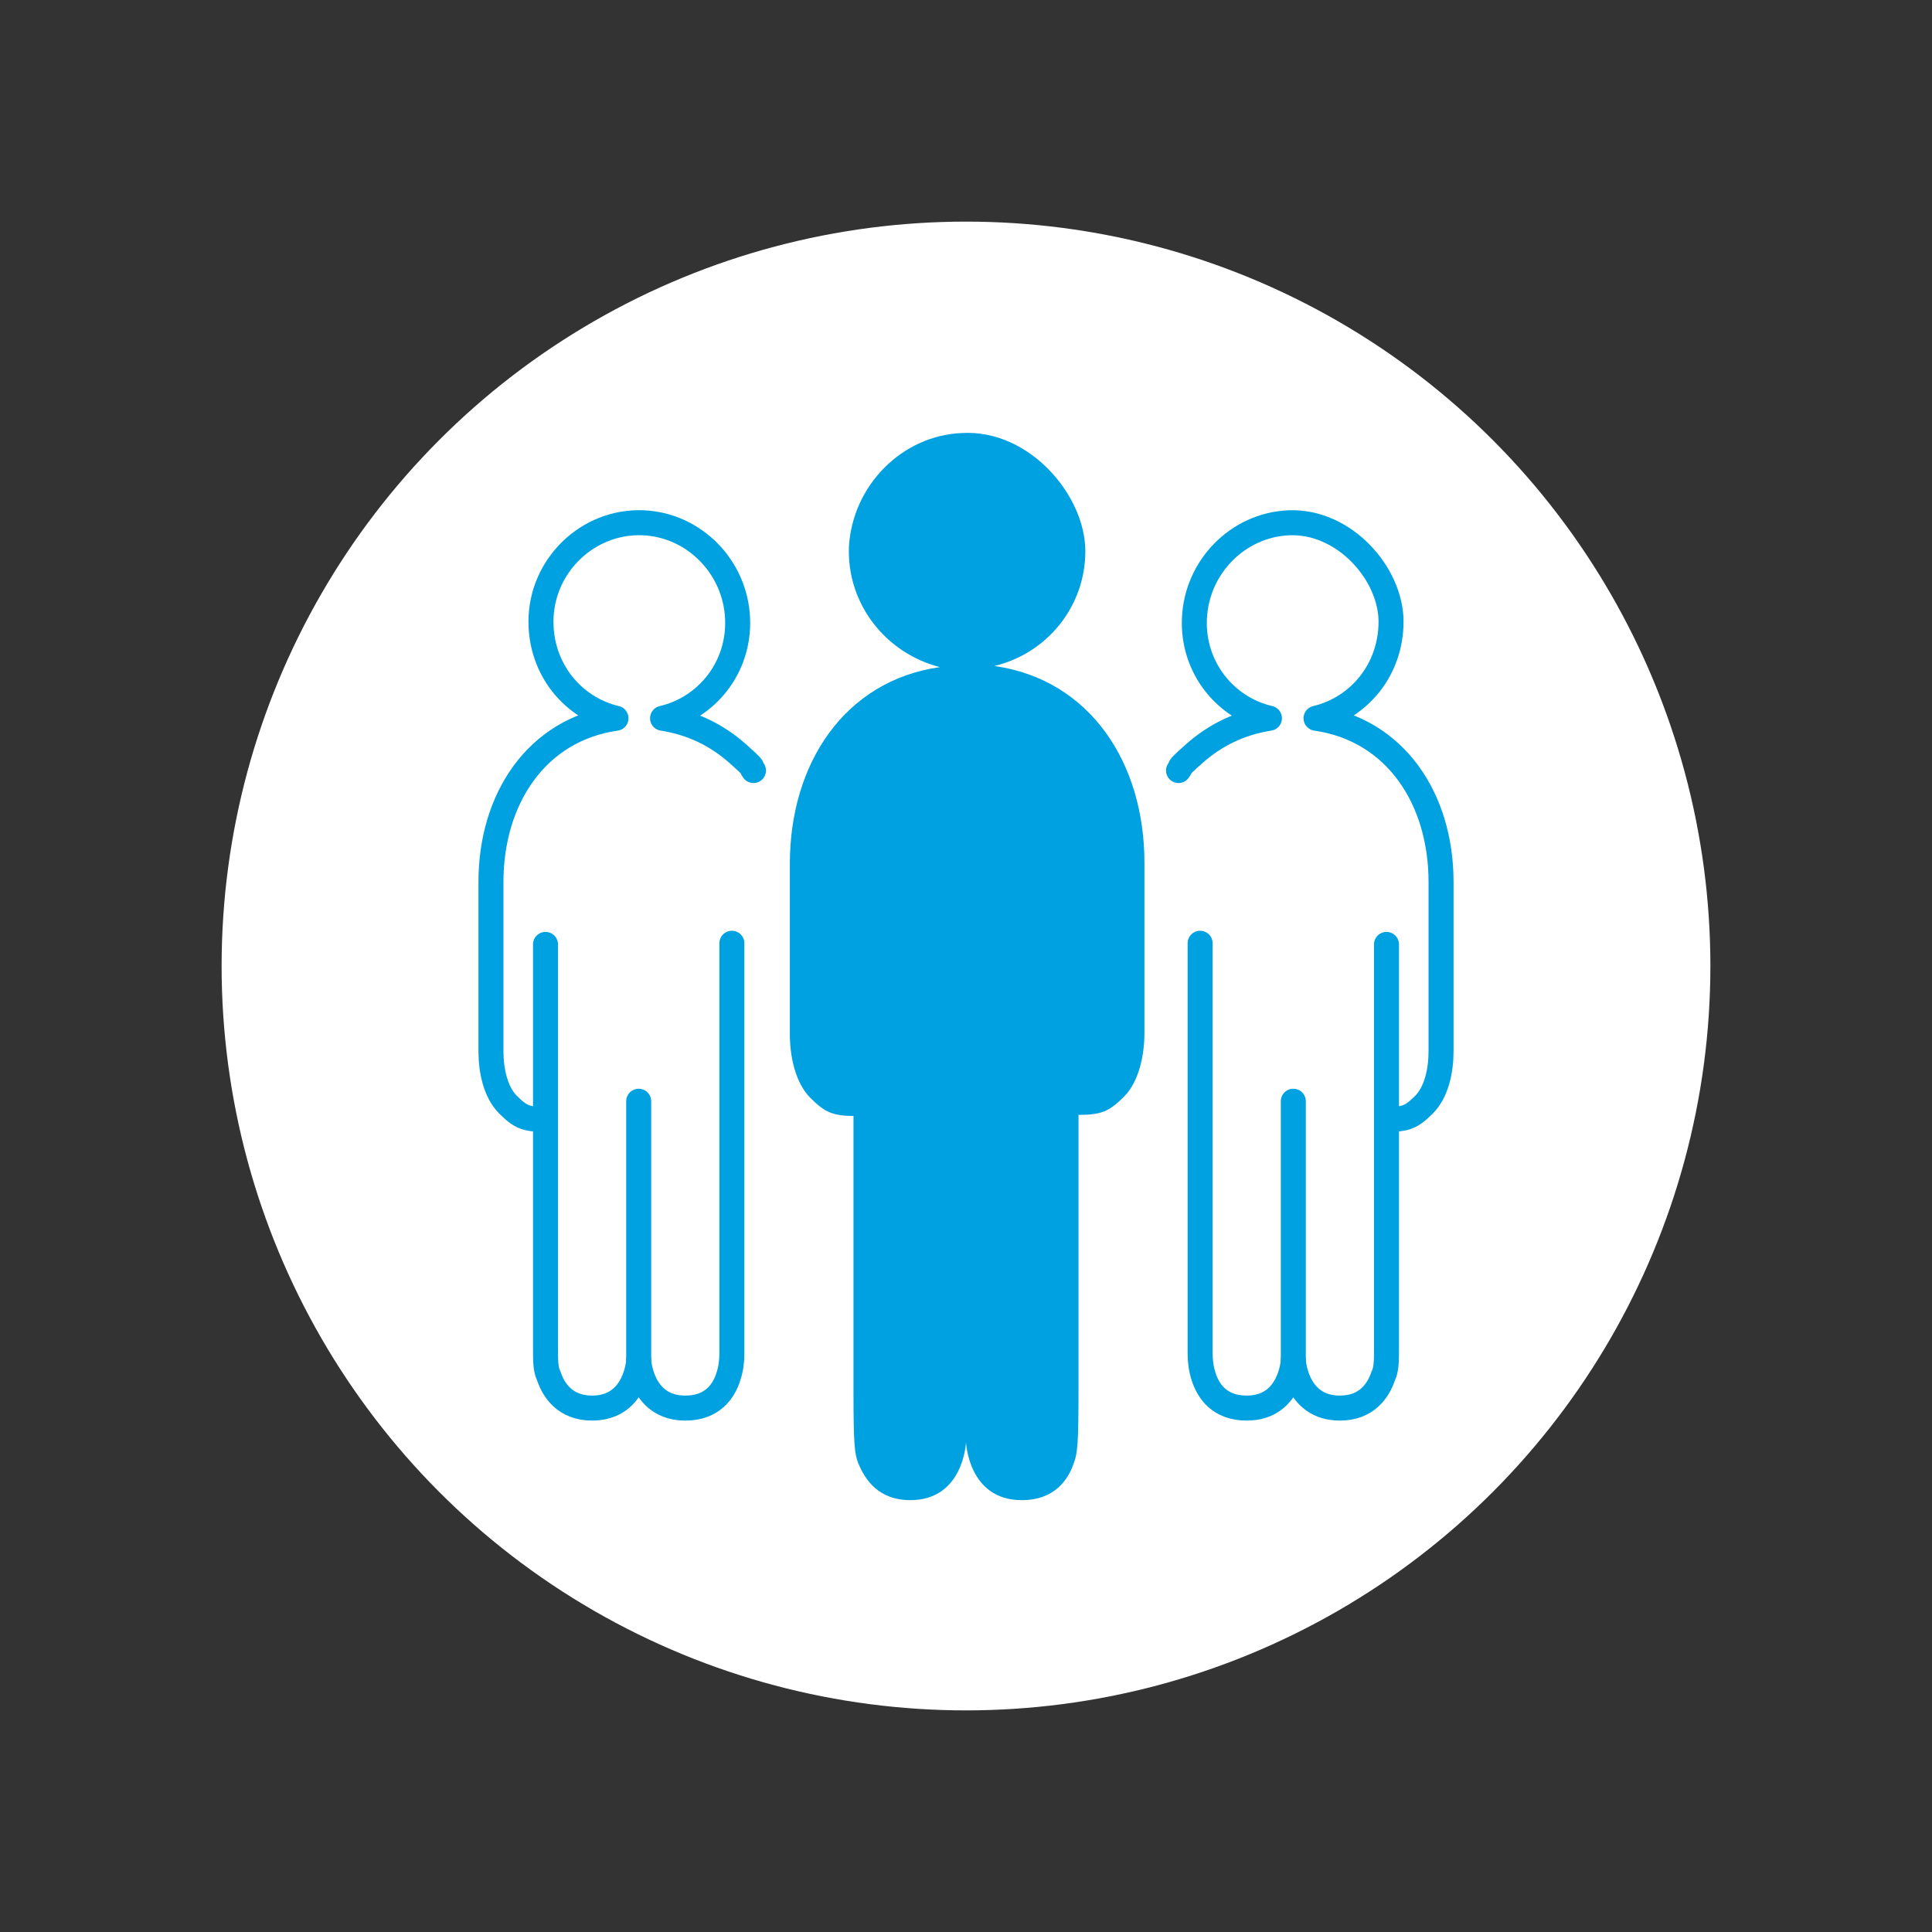
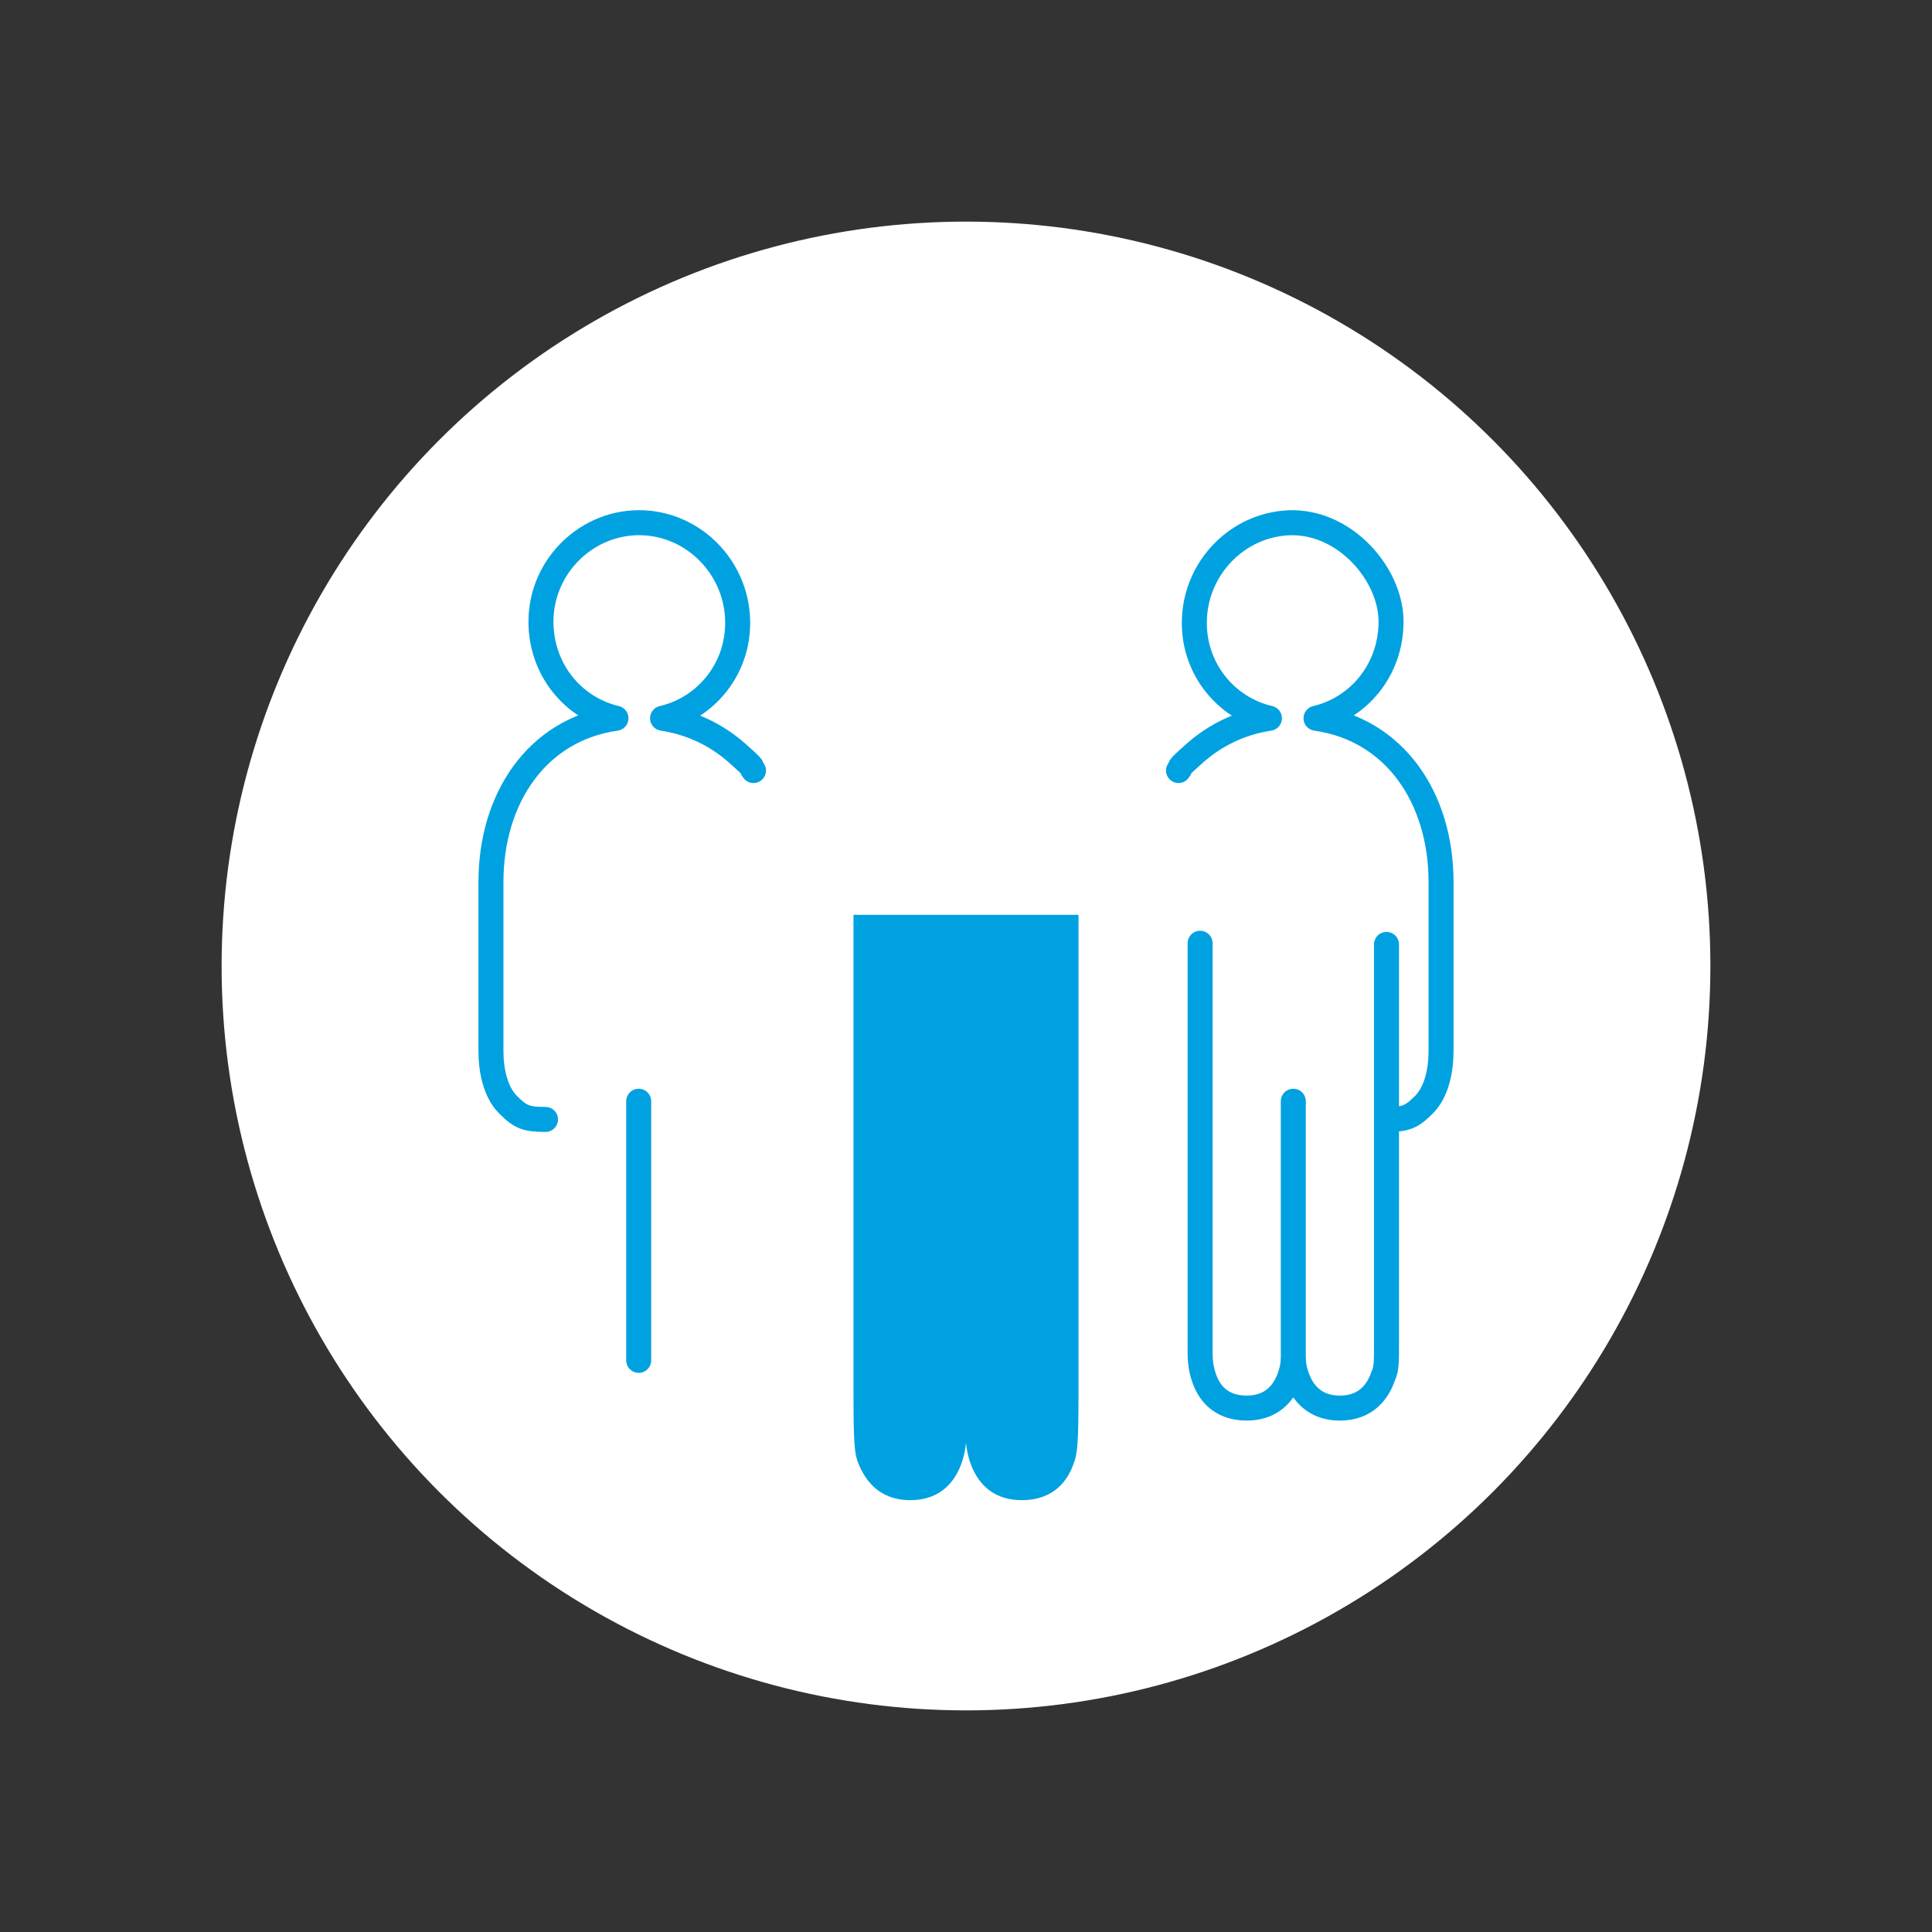
<svg xmlns="http://www.w3.org/2000/svg" id="Layer_1" version="1.1" viewBox="0 0 170 170">
  <rect x="0" y="0" width="170" height="170" fill="#333333" stroke="none" />
  <defs>
    <style>
      .st0 {
        fill: #00a1e1;
      }

      .st1 {
        fill: none;
        stroke: #00a1e1;
        stroke-linecap: round;
        stroke-linejoin: round;
        stroke-width: 2.2px;
      }

      .st2 {
        fill: #fff;
      }
    </style>
  </defs>
  <circle class="st2" cx="85" cy="85" r="65.5" />
  <g>
    <g>
      <path class="st0" d="M94.9,80.5v41.9c0,4.7-.1,5.5-.4,6.3-.5,1.5-1.7,3.3-4.6,3.3-4.7,0-4.9-5.1-4.9-5.1h0s-.2,5.1-4.9,5.1c-2.8,0-4-1.8-4.6-3.3-.3-.8-.4-1.6-.4-6.3v-41.9" />
-       <path class="st0" d="M94.9,98.1c2,0,2.7-.3,4-1.6,1.3-1.3,1.8-3.6,1.8-5.6v-15c0-8.8-4.8-16.1-13.2-17.3h0c4.6-1.1,8-5.2,8-10.1s-4.9-10.7-10.8-10.4c-5.4.2-9.7,4.7-10,10-.2,5.1,3.3,9.4,8,10.6-8.4,1.2-13.2,8.5-13.2,17.3v15c0,2,.5,4.3,1.8,5.6,1.3,1.3,2,1.6,4,1.6" />
    </g>
    <g>
      <g>
        <path class="st1" d="M122,83.1v35.4c0,1.3,0,2-.3,2.6-.4,1.2-1.4,2.8-3.8,2.8-3.9,0-4.1-4.2-4.1-4.2h0s-.2,4.2-4.1,4.2c-2.4,0-3.4-1.5-3.8-2.8-.2-.6-.3-1.3-.3-2v-36.1" />
        <line class="st1" x1="113.8" y1="119.7" x2="113.8" y2="96.9" />
      </g>
      <path class="st1" d="M122,98.5c1.7,0,2.2-.2,3.3-1.3,1.1-1.1,1.5-3,1.5-4.7v-14.9c0-7.3-4-13.4-11-14.4h0c3.8-.9,6.6-4.3,6.6-8.5s-4.1-8.9-9-8.7c-4.5.2-8.1,3.9-8.3,8.4-.2,4.3,2.7,7.9,6.6,8.8-2.6.4-4.8,1.5-6.6,3.1s-1,1-1.4,1.5" />
    </g>
    <g>
      <g>
-         <path class="st1" d="M48,83.1v35.4c0,1.3,0,2,.3,2.6.4,1.2,1.4,2.8,3.8,2.8,3.9,0,4.1-4.2,4.1-4.2h0s.2,4.2,4.1,4.2c2.4,0,3.4-1.5,3.8-2.8.2-.6.3-1.3.3-2v-36.1" />
        <line class="st1" x1="56.2" y1="119.7" x2="56.2" y2="96.9" />
      </g>
      <path class="st1" d="M48,98.5c-1.7,0-2.2-.2-3.3-1.3-1.1-1.1-1.5-3-1.5-4.7v-14.9c0-7.3,4-13.4,11-14.4h0c-3.8-.9-6.6-4.3-6.6-8.5,0-4.9,4.1-8.9,9-8.7,4.5.2,8.1,3.9,8.3,8.4.2,4.3-2.7,7.9-6.6,8.8,2.6.4,4.8,1.5,6.6,3.1s1,1,1.4,1.5" />
    </g>
  </g>
</svg>